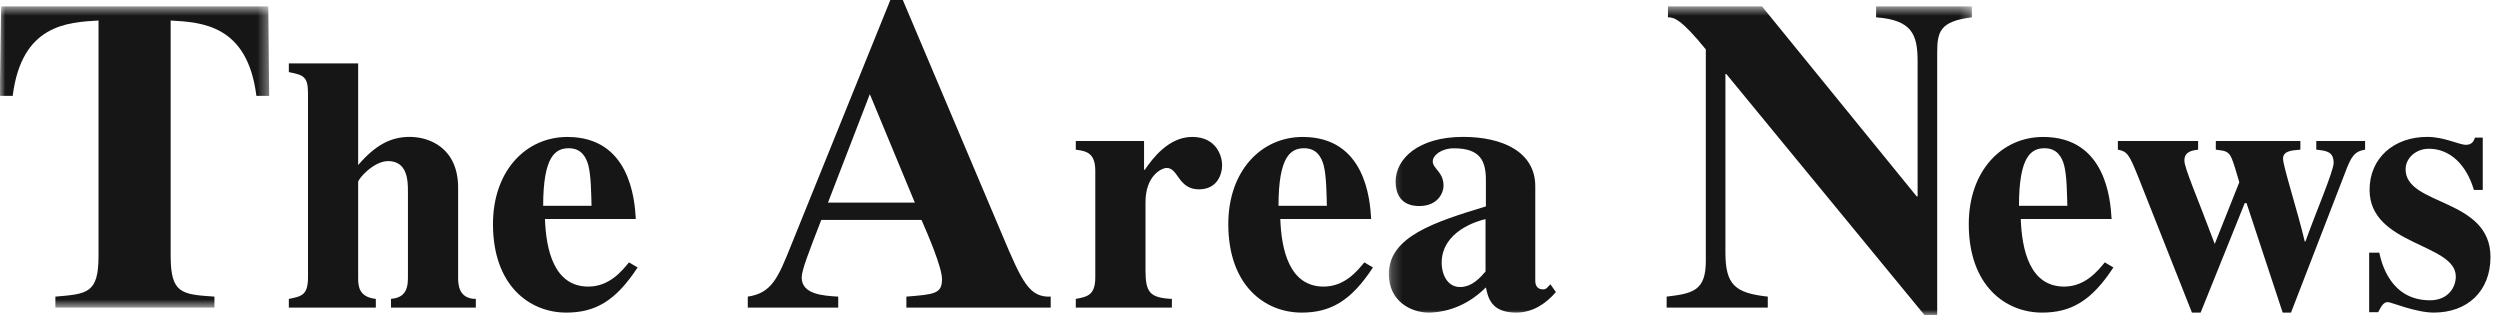
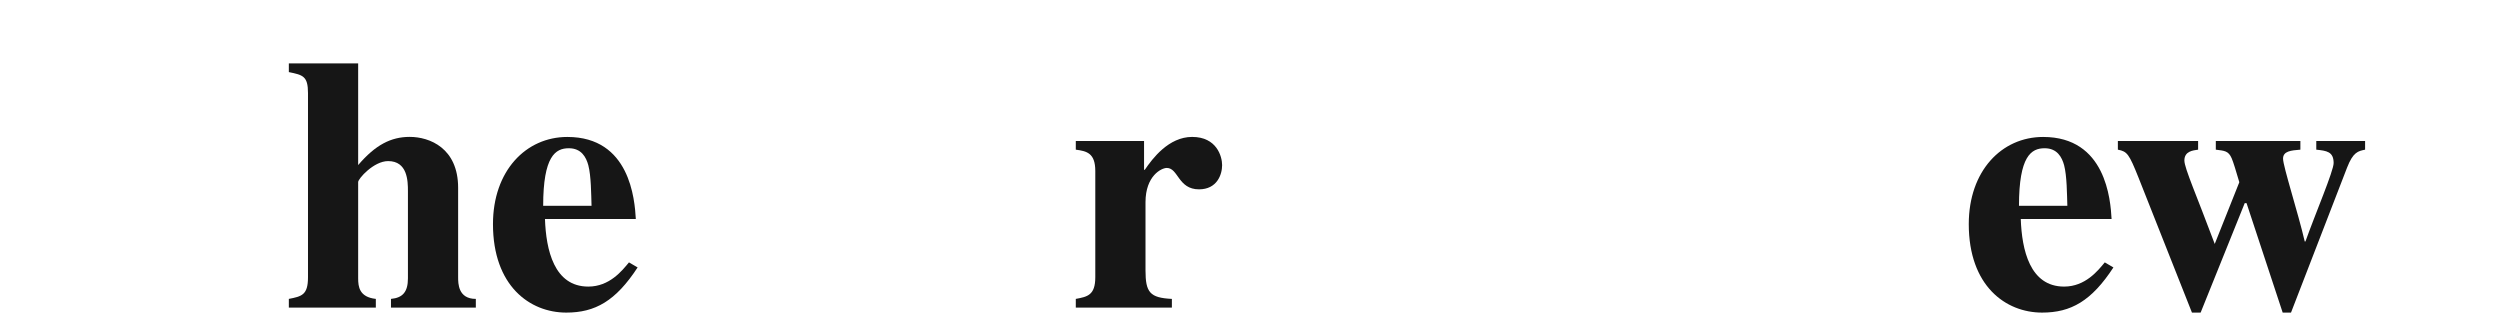
<svg xmlns="http://www.w3.org/2000/svg" width="238" height="30" viewBox="0 0 238 30" fill="none">
  <mask id="mask0" style="mask-type:alpha" maskUnits="userSpaceOnUse" x="0" y="0" width="26" height="30">
-     <path d="M0 0.607H25.626V29.281H0V0.607Z" fill="white" />
-   </mask>
+     </mask>
  <g mask="url(#mask0)">
    <path fill-rule="evenodd" clip-rule="evenodd" d="M5.273 29.281V28.238C8.364 27.983 9.38 27.899 9.38 24.333V1.953C6.418 2.124 2.056 2.337 1.209 9.129H-0.02L0.106 0.607H25.542L25.626 9.129H24.409C23.559 2.337 19.182 2.124 16.247 1.953V24.333C16.247 27.942 17.265 28.025 20.414 28.238V29.281H5.273Z" fill="#161616" />
  </g>
  <path fill-rule="evenodd" clip-rule="evenodd" d="M37.221 29.281V28.455C38.354 28.352 38.835 27.77 38.835 26.499V18.187C38.835 17.225 38.799 15.336 36.948 15.336C35.575 15.336 34.097 17.018 34.097 17.328V26.499C34.097 27.289 34.202 28.283 35.779 28.455V29.281H27.497V28.455C28.735 28.214 29.321 28.079 29.321 26.394V8.862C29.321 7.243 28.837 7.138 27.497 6.864V6.038H34.097V15.714C35.746 13.789 37.221 13.032 39.006 13.032C40.898 13.032 43.614 14.098 43.614 17.877V26.394C43.614 26.98 43.614 28.455 45.299 28.455V29.281H37.221Z" fill="#161616" />
  <path fill-rule="evenodd" clip-rule="evenodd" d="M46.931 21.335C46.931 16.273 50.058 13.038 54.011 13.038C59.98 13.038 60.425 19.01 60.53 20.851H51.881C51.983 23.775 52.74 27.283 56.006 27.283C58.028 27.283 59.226 25.769 59.878 24.979L60.701 25.46C58.611 28.659 56.658 29.759 53.909 29.759C50.436 29.759 46.931 27.214 46.931 21.335ZM56.315 19.593C56.279 18.532 56.279 16.751 56.006 15.723C55.799 14.969 55.354 14.113 54.149 14.113C52.879 14.113 51.71 14.867 51.71 19.593H56.315Z" fill="#161616" />
-   <path fill-rule="evenodd" clip-rule="evenodd" d="M86.287 29.281V28.238C88.915 28.025 89.679 27.983 89.679 26.583C89.679 25.439 88.324 22.297 87.729 20.939H78.185C76.998 23.994 76.32 25.736 76.32 26.415C76.32 28.025 78.356 28.154 79.798 28.238V29.281H71.189V28.238C73.478 27.899 74.072 26.457 75.346 23.273L84.761 0H85.948L95.404 22.342C97.315 26.88 97.991 28.322 100.028 28.238V29.281H86.287ZM87.092 19.29L82.808 8.964L78.822 19.29H87.092Z" fill="#161616" />
  <path fill-rule="evenodd" clip-rule="evenodd" d="M102.416 29.281V28.455C103.515 28.251 104.272 28.113 104.272 26.391V16.279C104.272 14.558 103.446 14.386 102.416 14.248V13.422H108.914V16.168H108.983C109.707 15.101 111.254 13.035 113.492 13.035C115.832 13.035 116.346 14.894 116.346 15.721C116.346 16.616 115.865 18.025 114.144 18.025C112.149 18.025 112.182 15.994 111.083 15.988C110.566 15.988 109.052 16.742 109.052 19.25V25.739C109.052 27.836 109.466 28.352 111.563 28.455V29.281H102.416Z" fill="#161616" />
-   <path fill-rule="evenodd" clip-rule="evenodd" d="M116.934 21.335C116.934 16.273 120.061 13.038 124.015 13.038C129.984 13.038 130.432 19.01 130.534 20.851H121.885C121.987 23.775 122.744 27.283 126.009 27.283C128.032 27.283 129.233 25.769 129.882 24.979L130.705 25.46C128.614 28.659 126.662 29.759 123.913 29.759C120.44 29.759 116.934 27.214 116.934 21.335ZM126.319 19.593C126.283 18.532 126.283 16.751 126.009 15.723C125.802 14.969 125.355 14.113 124.154 14.113C122.882 14.113 121.714 14.867 121.714 19.593H126.319Z" fill="#161616" />
  <mask id="mask1" style="mask-type:alpha" maskUnits="userSpaceOnUse" x="132" y="0" width="56" height="30">
-     <path d="M132.216 0.607H187.729V30H132.216V0.607Z" fill="white" />
-   </mask>
+     </mask>
  <g mask="url(#mask1)">
    <path fill-rule="evenodd" clip-rule="evenodd" d="M141.457 27.361C139.234 29.587 136.833 29.759 136.008 29.759C134.352 29.759 132.216 28.698 132.216 26.088C132.216 22.51 136.593 21.134 141.457 19.647V17.141C141.457 15.39 140.976 14.119 138.426 14.119C137.185 14.119 136.398 14.804 136.398 15.354C136.398 16.075 137.426 16.351 137.426 17.691C137.426 18.31 136.912 19.614 135.128 19.614C134.715 19.614 132.865 19.614 132.865 17.279C132.865 15.114 135.025 13.032 139.288 13.032C143.103 13.032 146.158 14.498 146.158 17.724V26.688C146.158 26.895 146.158 27.547 146.915 27.547C147.053 27.547 147.155 27.515 147.261 27.409L147.603 27.067L148.12 27.806C147.155 28.935 145.885 29.759 144.34 29.759C141.937 29.759 141.664 28.32 141.457 27.361ZM138.993 27.325C140.156 27.325 140.943 26.397 141.423 25.847V20.861C140.637 21.032 137.248 22.029 137.248 25.021C137.248 25.775 137.505 26.614 138.09 27.041C138.333 27.219 138.632 27.325 138.993 27.325Z" fill="#161616" />
    <path fill-rule="evenodd" clip-rule="evenodd" d="M183.234 30.02L164.344 7.045H164.26V24.033C164.26 27.091 165.153 27.899 168.292 28.238V29.281H158.664V28.238C161.209 27.942 162.394 27.644 162.394 24.841V4.704C160.022 1.778 159.343 1.649 158.79 1.649V0.607H167.743L182.468 18.697H182.556V5.849C182.556 3.304 182.044 1.905 178.605 1.649V0.607H187.729V1.649C184.673 2.031 184.421 3.007 184.421 5.044V30.02H183.234Z" fill="#161616" />
  </g>
-   <path fill-rule="evenodd" clip-rule="evenodd" d="M187.427 21.335C187.427 16.273 190.554 13.038 194.507 13.038C200.476 13.038 200.921 19.01 201.023 20.851H192.377C192.48 23.775 193.237 27.283 196.502 27.283C198.524 27.283 199.723 25.769 200.375 24.979L201.197 25.46C199.107 28.659 197.154 29.759 194.406 29.759C190.933 29.759 187.427 27.214 187.427 21.335ZM196.812 19.593C196.775 18.532 196.775 16.751 196.502 15.723C196.295 14.969 195.848 14.113 194.646 14.113C193.372 14.113 192.207 14.867 192.207 19.593H196.812Z" fill="#161616" />
+   <path fill-rule="evenodd" clip-rule="evenodd" d="M187.427 21.335C187.427 16.273 190.554 13.038 194.507 13.038C200.476 13.038 200.921 19.01 201.023 20.851H192.377C192.48 23.775 193.237 27.283 196.502 27.283C198.524 27.283 199.723 25.769 200.375 24.979L201.197 25.46C199.107 28.659 197.154 29.759 194.406 29.759C190.933 29.759 187.427 27.214 187.427 21.335ZM196.812 19.593C196.775 18.532 196.775 16.751 196.502 15.723C196.295 14.969 195.848 14.113 194.646 14.113C193.372 14.113 192.207 14.867 192.207 19.593H196.812" fill="#161616" />
  <path fill-rule="evenodd" clip-rule="evenodd" d="M217.311 29.759L213.871 19.34H213.697L209.5 29.759H208.674L203.582 16.898C202.686 14.663 202.516 14.42 201.621 14.248V13.422H209.26V14.248C208.778 14.318 207.953 14.386 207.953 15.282C207.953 16.003 209.122 18.617 210.843 23.224L213.183 17.346C212.837 16.174 212.63 15.486 212.459 15.075C212.15 14.354 211.771 14.354 210.945 14.248V13.422H218.996V14.248C218.104 14.318 217.346 14.386 217.346 15.107C217.346 15.832 218.791 20.302 219.41 22.985H219.48C220.408 20.371 222.162 16.279 222.162 15.522C222.162 14.42 221.474 14.354 220.51 14.248V13.422H225.157V14.248C224.503 14.386 224.021 14.456 223.436 15.97L218.104 29.759H217.311Z" fill="#161616" />
-   <path fill-rule="evenodd" clip-rule="evenodd" d="M227.331 28.761C226.952 28.761 226.748 29.034 226.403 29.722H225.544V24.054H226.508C226.713 24.982 227.538 28.587 231.335 28.587C233.066 28.587 233.793 27.352 233.793 26.322C233.793 23.162 225.583 23.366 225.583 18.079C225.583 15.056 227.881 13.032 231.081 13.032C232.696 13.032 234.105 13.786 234.757 13.786C235.379 13.786 235.514 13.374 235.619 13.101H236.358V18.079H235.514C234.793 15.639 233.21 14.162 231.23 14.162C229.984 14.162 229.013 15.056 229.013 16.12C229.013 19.623 237.094 18.832 237.094 24.465C237.094 27.728 234.895 29.759 231.696 29.759C229.978 29.759 227.641 28.761 227.331 28.761Z" fill="#161616" />
</svg>